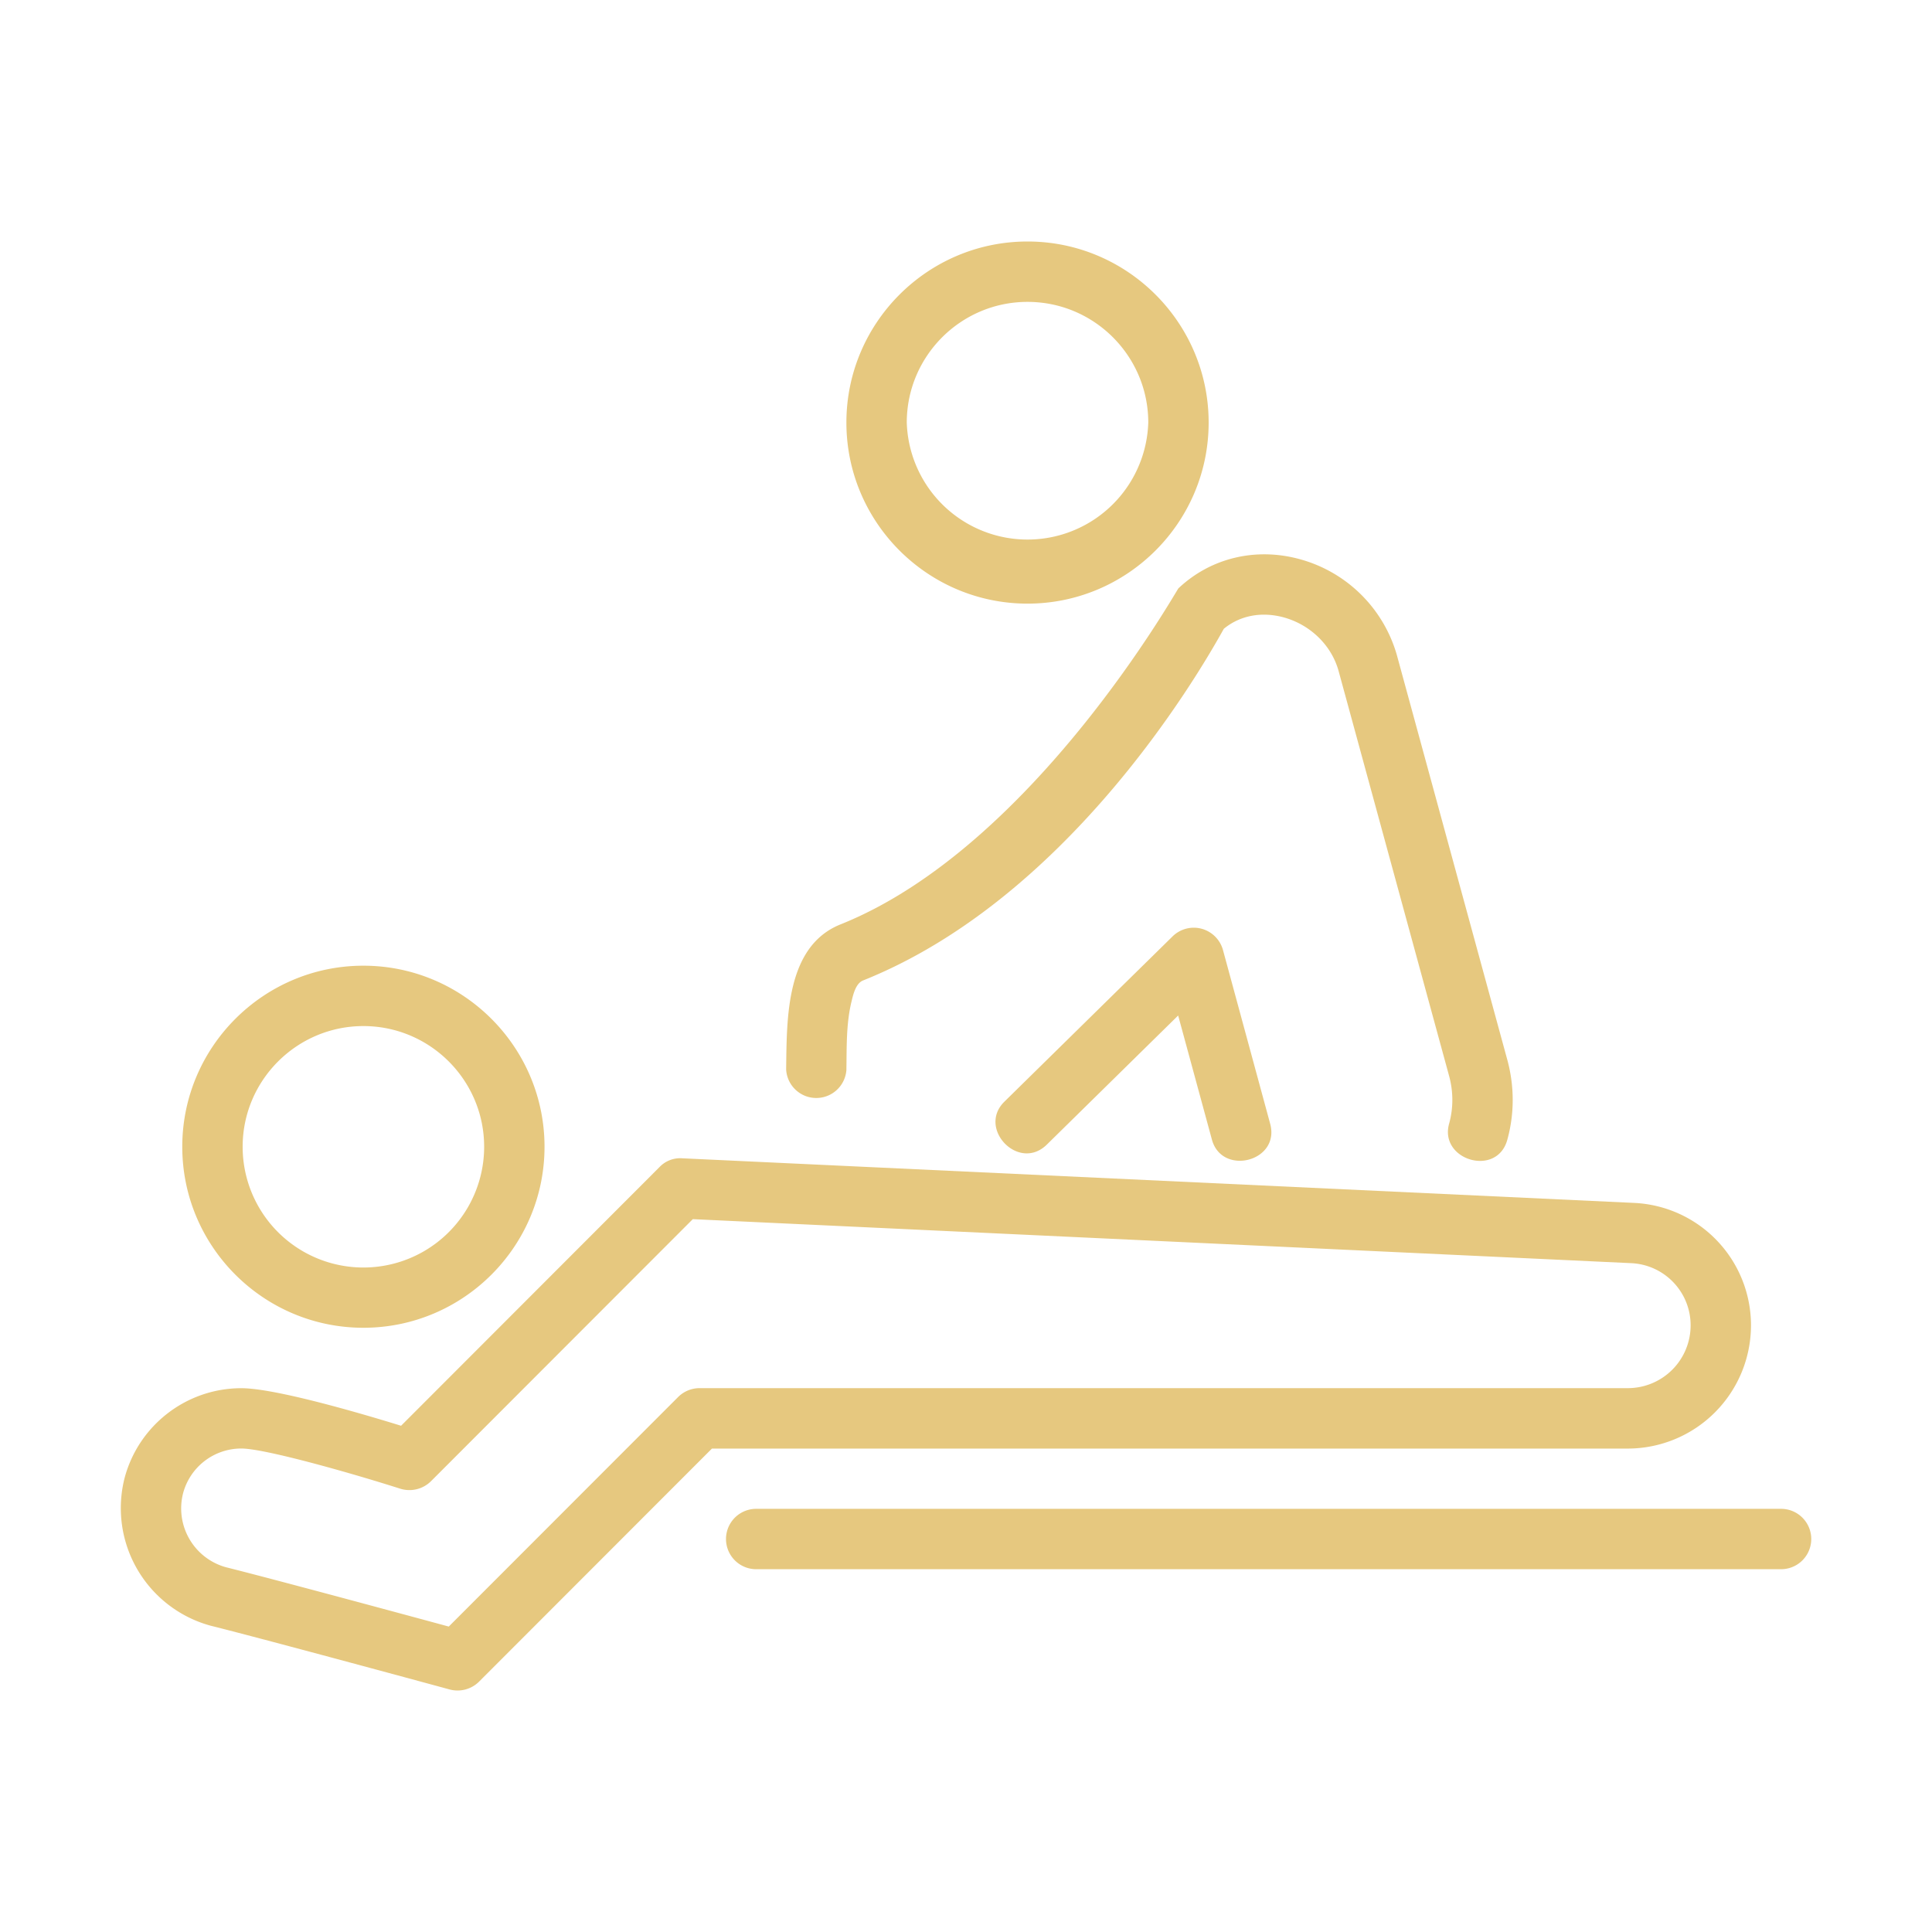
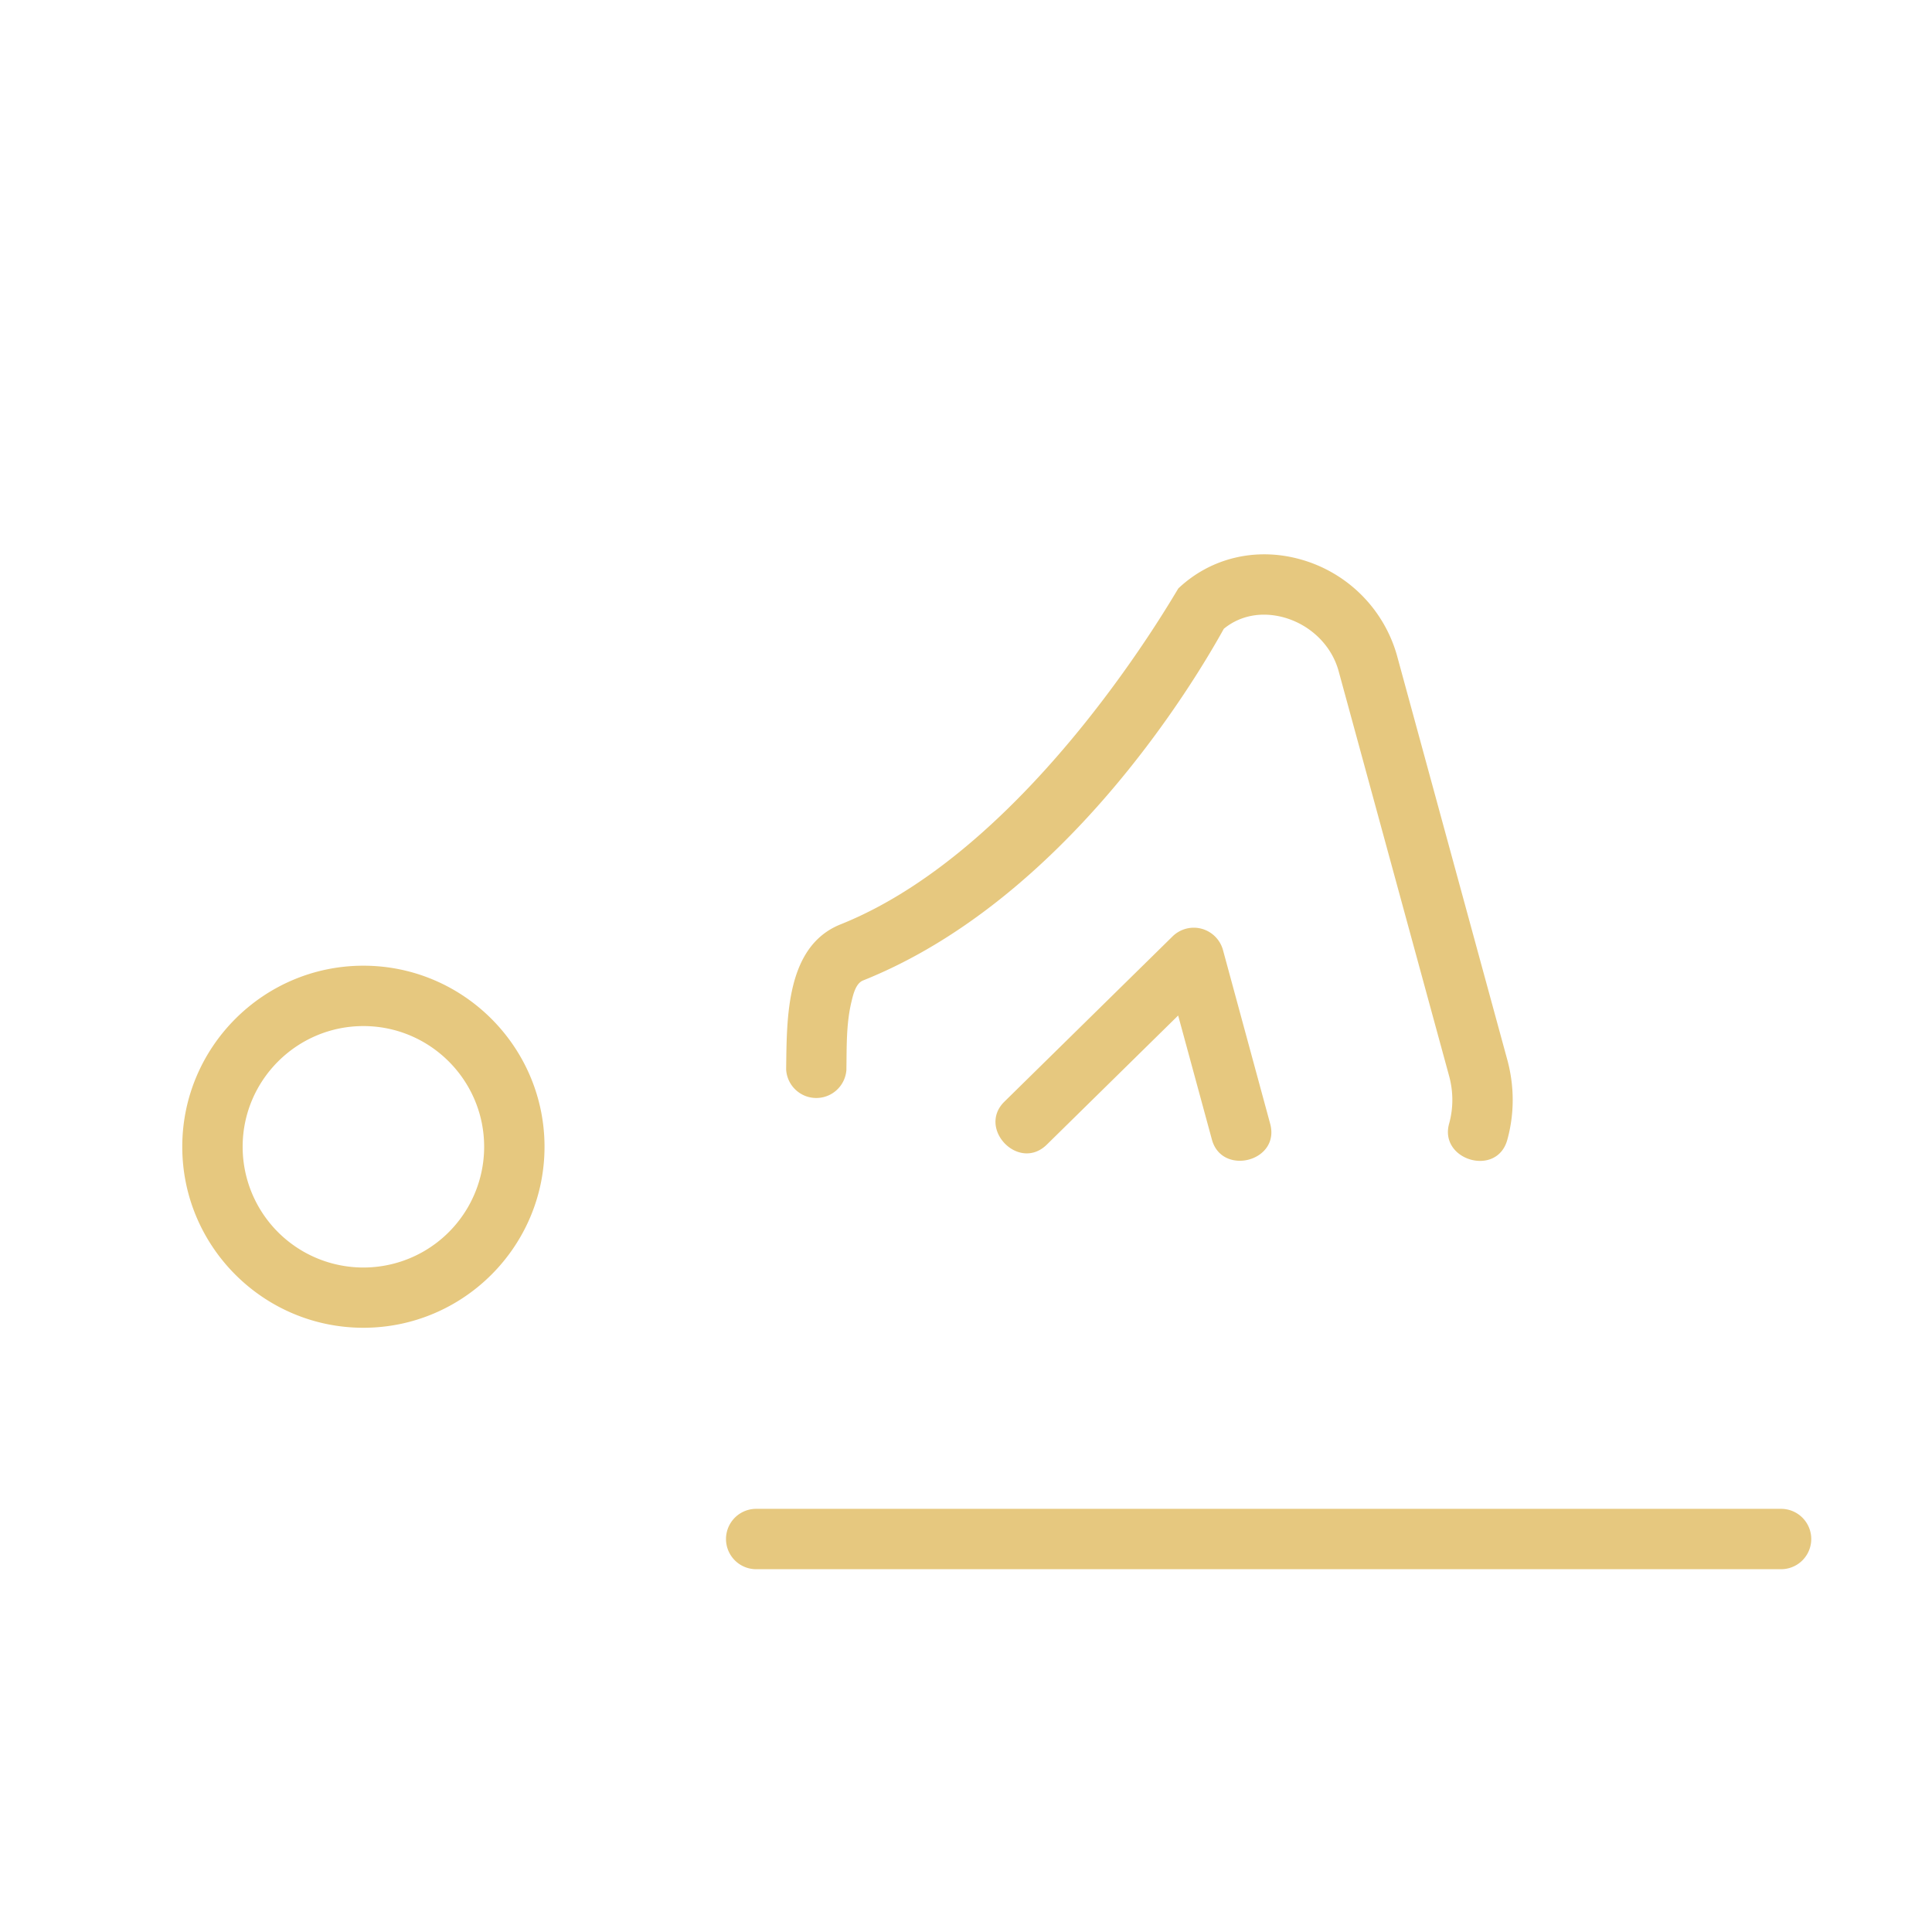
<svg xmlns="http://www.w3.org/2000/svg" width="512" height="512" x="0" y="0" viewBox="0 0 32 32" style="enable-background:new 0 0 512 512" xml:space="preserve" class="">
  <g>
-     <path d="M29.002 21.952a2.03 2.03 0 0 0-1.935-2.028L11.3 19.185a.473.473 0 0 0-.377.146l-4.28 4.284c-.666-.206-2.086-.622-2.646-.622-.903 0-1.697.608-1.932 1.482a2.019 2.019 0 0 0 1.421 2.451c.918.229 3.966 1.058 3.966 1.058a.505.505 0 0 0 .482-.13l3.858-3.861h15.17a2.043 2.043 0 0 0 2.04-2.041zm-17.415 1.04a.504.504 0 0 0-.354.146l-3.8 3.803s-2.779-.755-3.692-.983a1.011 1.011 0 0 1-.708-1.227.998.998 0 0 1 .965-.739c.377 0 1.767.39 2.633.666a.508.508 0 0 0 .506-.123l4.338-4.342 15.545.729c.551.027.982.479.982 1.03a1.04 1.04 0 0 1-1.038 1.04zM17.019 9.998c1.654 0 3-1.346 3-2.999S18.673 4 17.019 4s-3 1.346-3 2.999 1.346 2.999 3 2.999zm0-4.998c1.103 0 2 .896 2 1.999a2.001 2.001 0 0 1-4 0c0-1.103.898-1.999 2-1.999z" fill="#e6c87f" opacity="1" data-original="#000000" />
    <path d="M6.019 21.992c1.654 0 3-1.345 3-2.998s-1.346-2.999-3-2.999-3 1.346-3 2.999 1.346 2.998 3 2.998zm0-4.997c1.103 0 2 .896 2 1.999a2 2 0 0 1-4 0c0-1.102.898-1.999 2-1.999zM29.5 24.991H12.525a.5.5 0 0 0 0 1H29.5a.5.5 0 0 0 0-1zM19.903 15.383a.501.501 0 0 0-.481.126l-2.786 2.738c-.453.445.237 1.165.701.713l2.177-2.14.559 2.055c.165.608 1.135.365.965-.262l-.782-2.879a.504.504 0 0 0-.353-.351z" fill="#e6c87f" opacity="1" data-original="#000000" />
    <path d="M13.021 17.713a.5.5 0 0 0 .998.009c.006-.374-.005-.76.083-1.126.027-.112.068-.306.192-.356 3.33-1.331 5.481-4.93 5.976-5.825.271-.223.629-.289.997-.188.442.124.789.465.905.889l1.833 6.717c.068.258.067.527-.003.778-.169.604.79.891.963.27.118-.424.12-.874.006-1.308l-1.834-6.721a2.302 2.302 0 0 0-1.6-1.588c-.729-.203-1.479-.028-2.018.48-.034.034-2.421 4.297-5.598 5.567-.911.366-.888 1.569-.9 2.402z" fill="#e6c87f" opacity="1" data-original="#000000" />
  </g>
</svg>